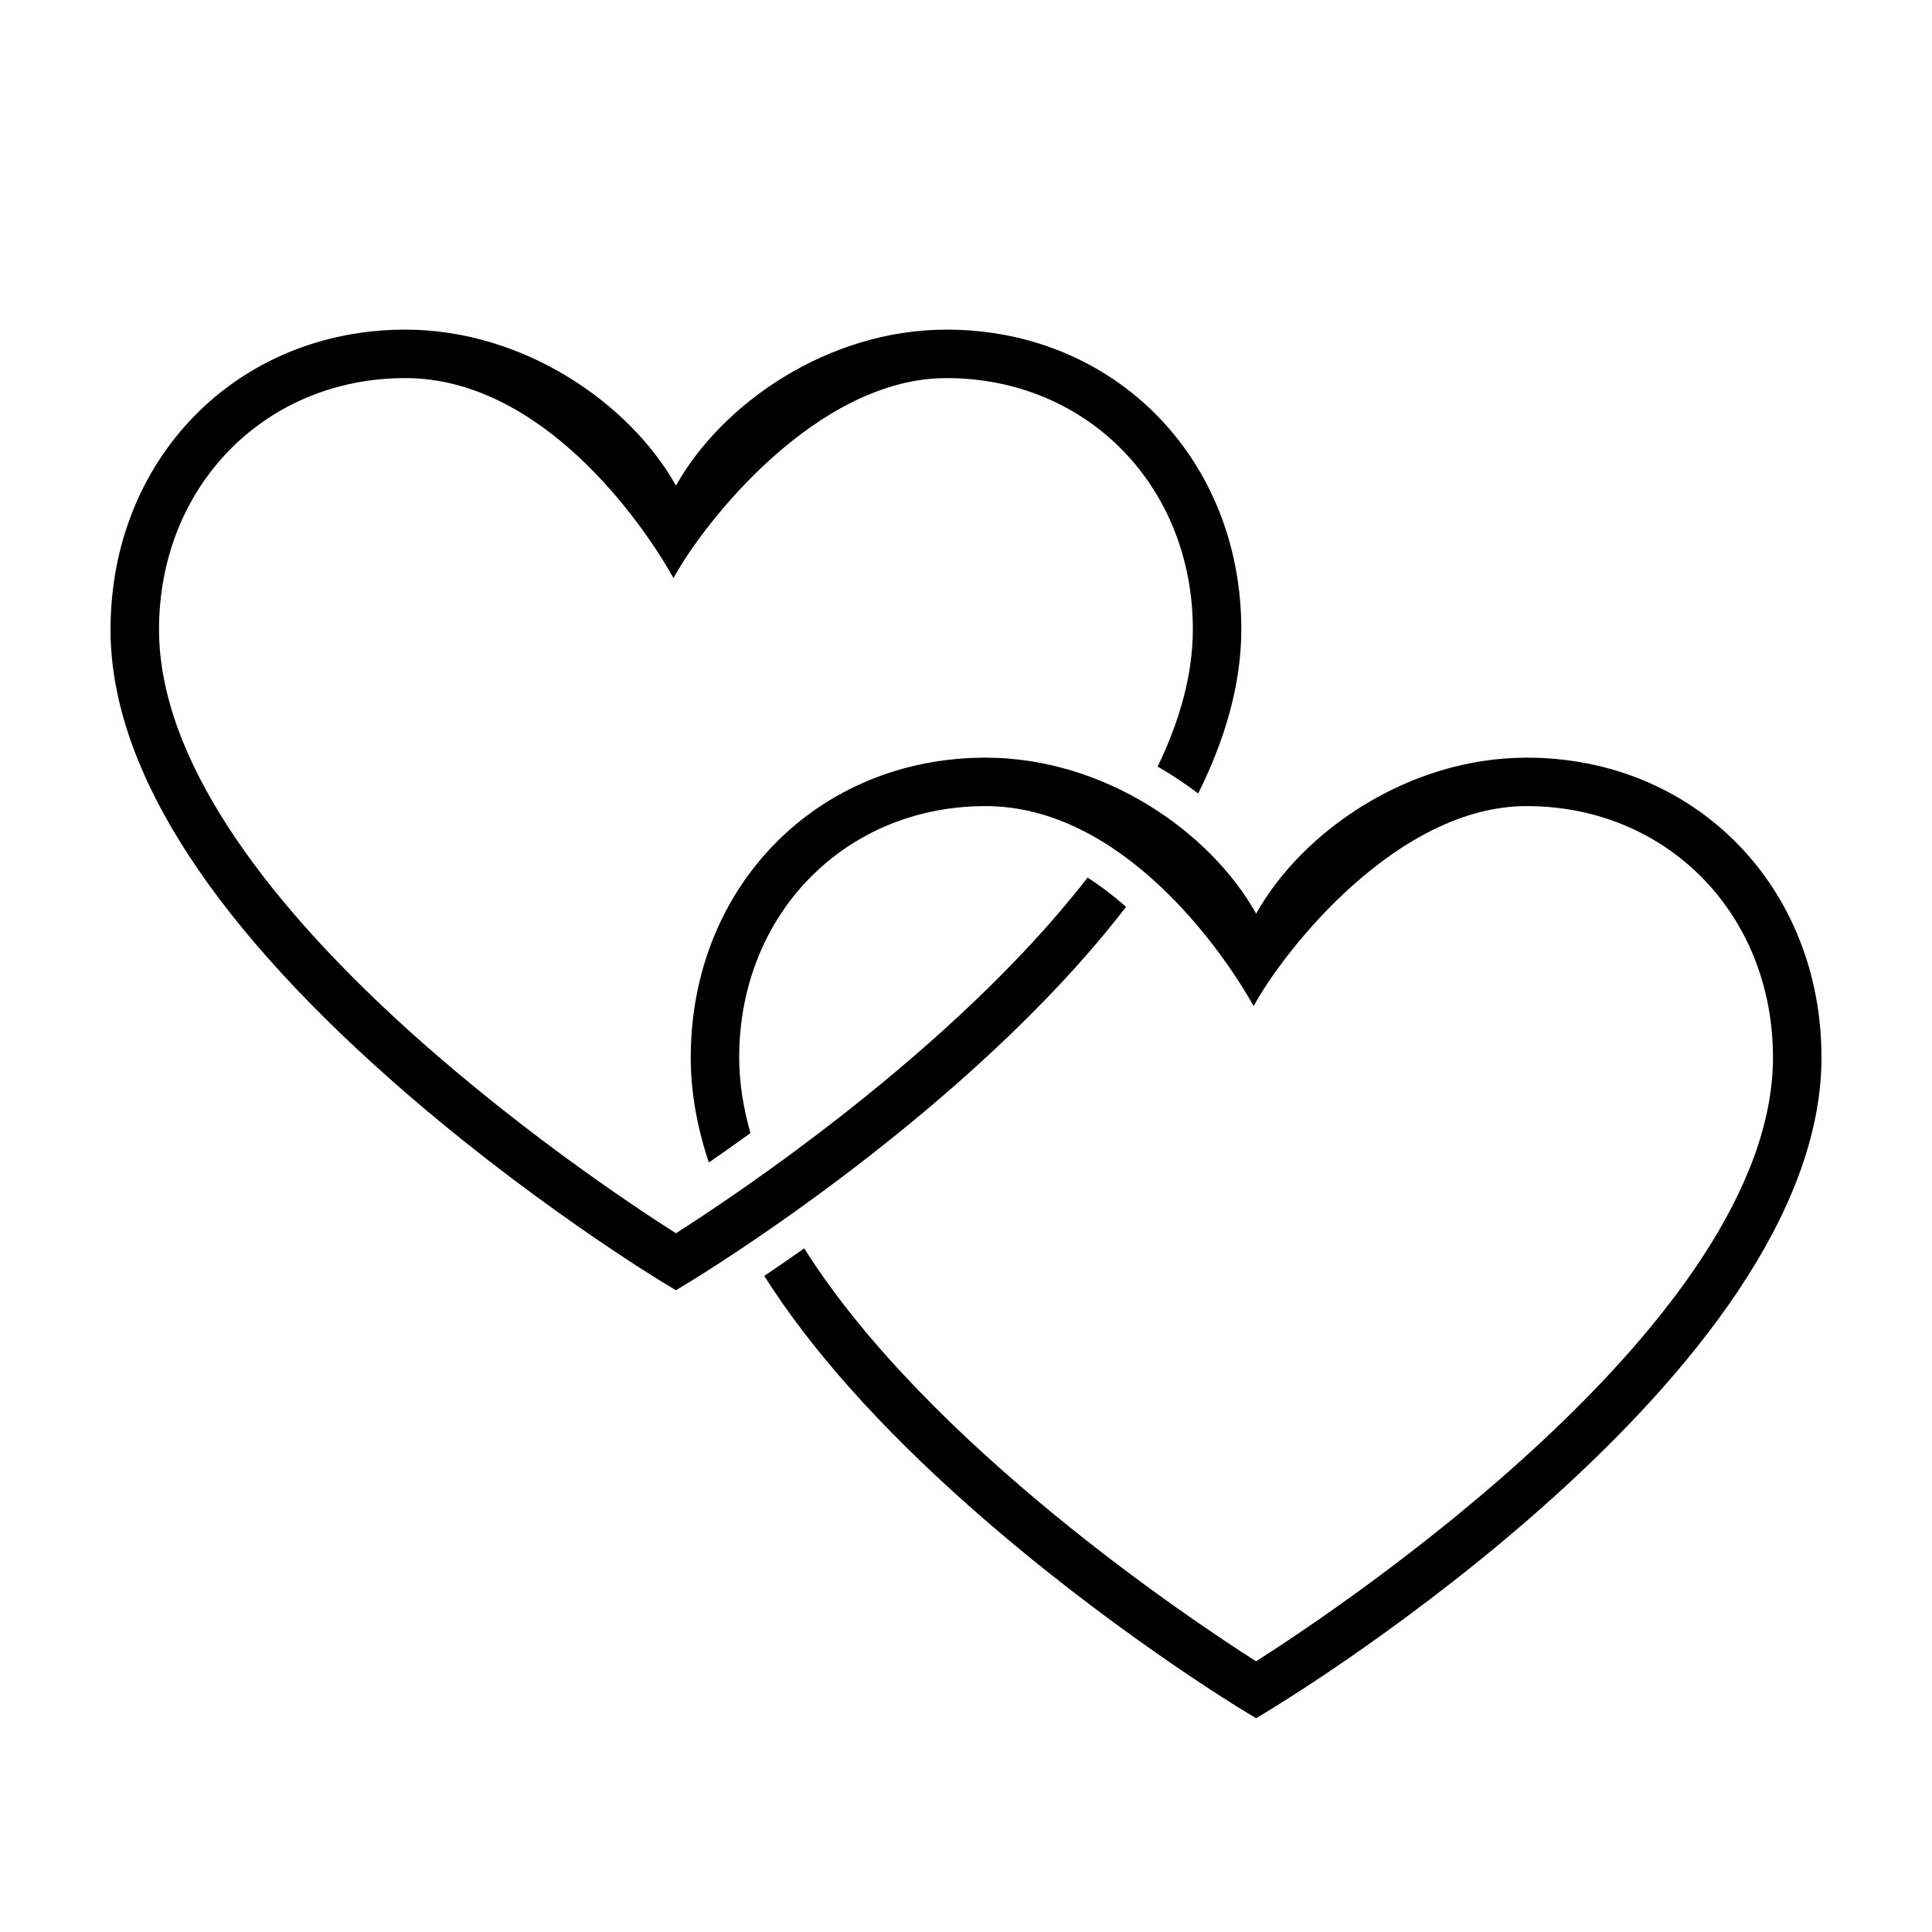
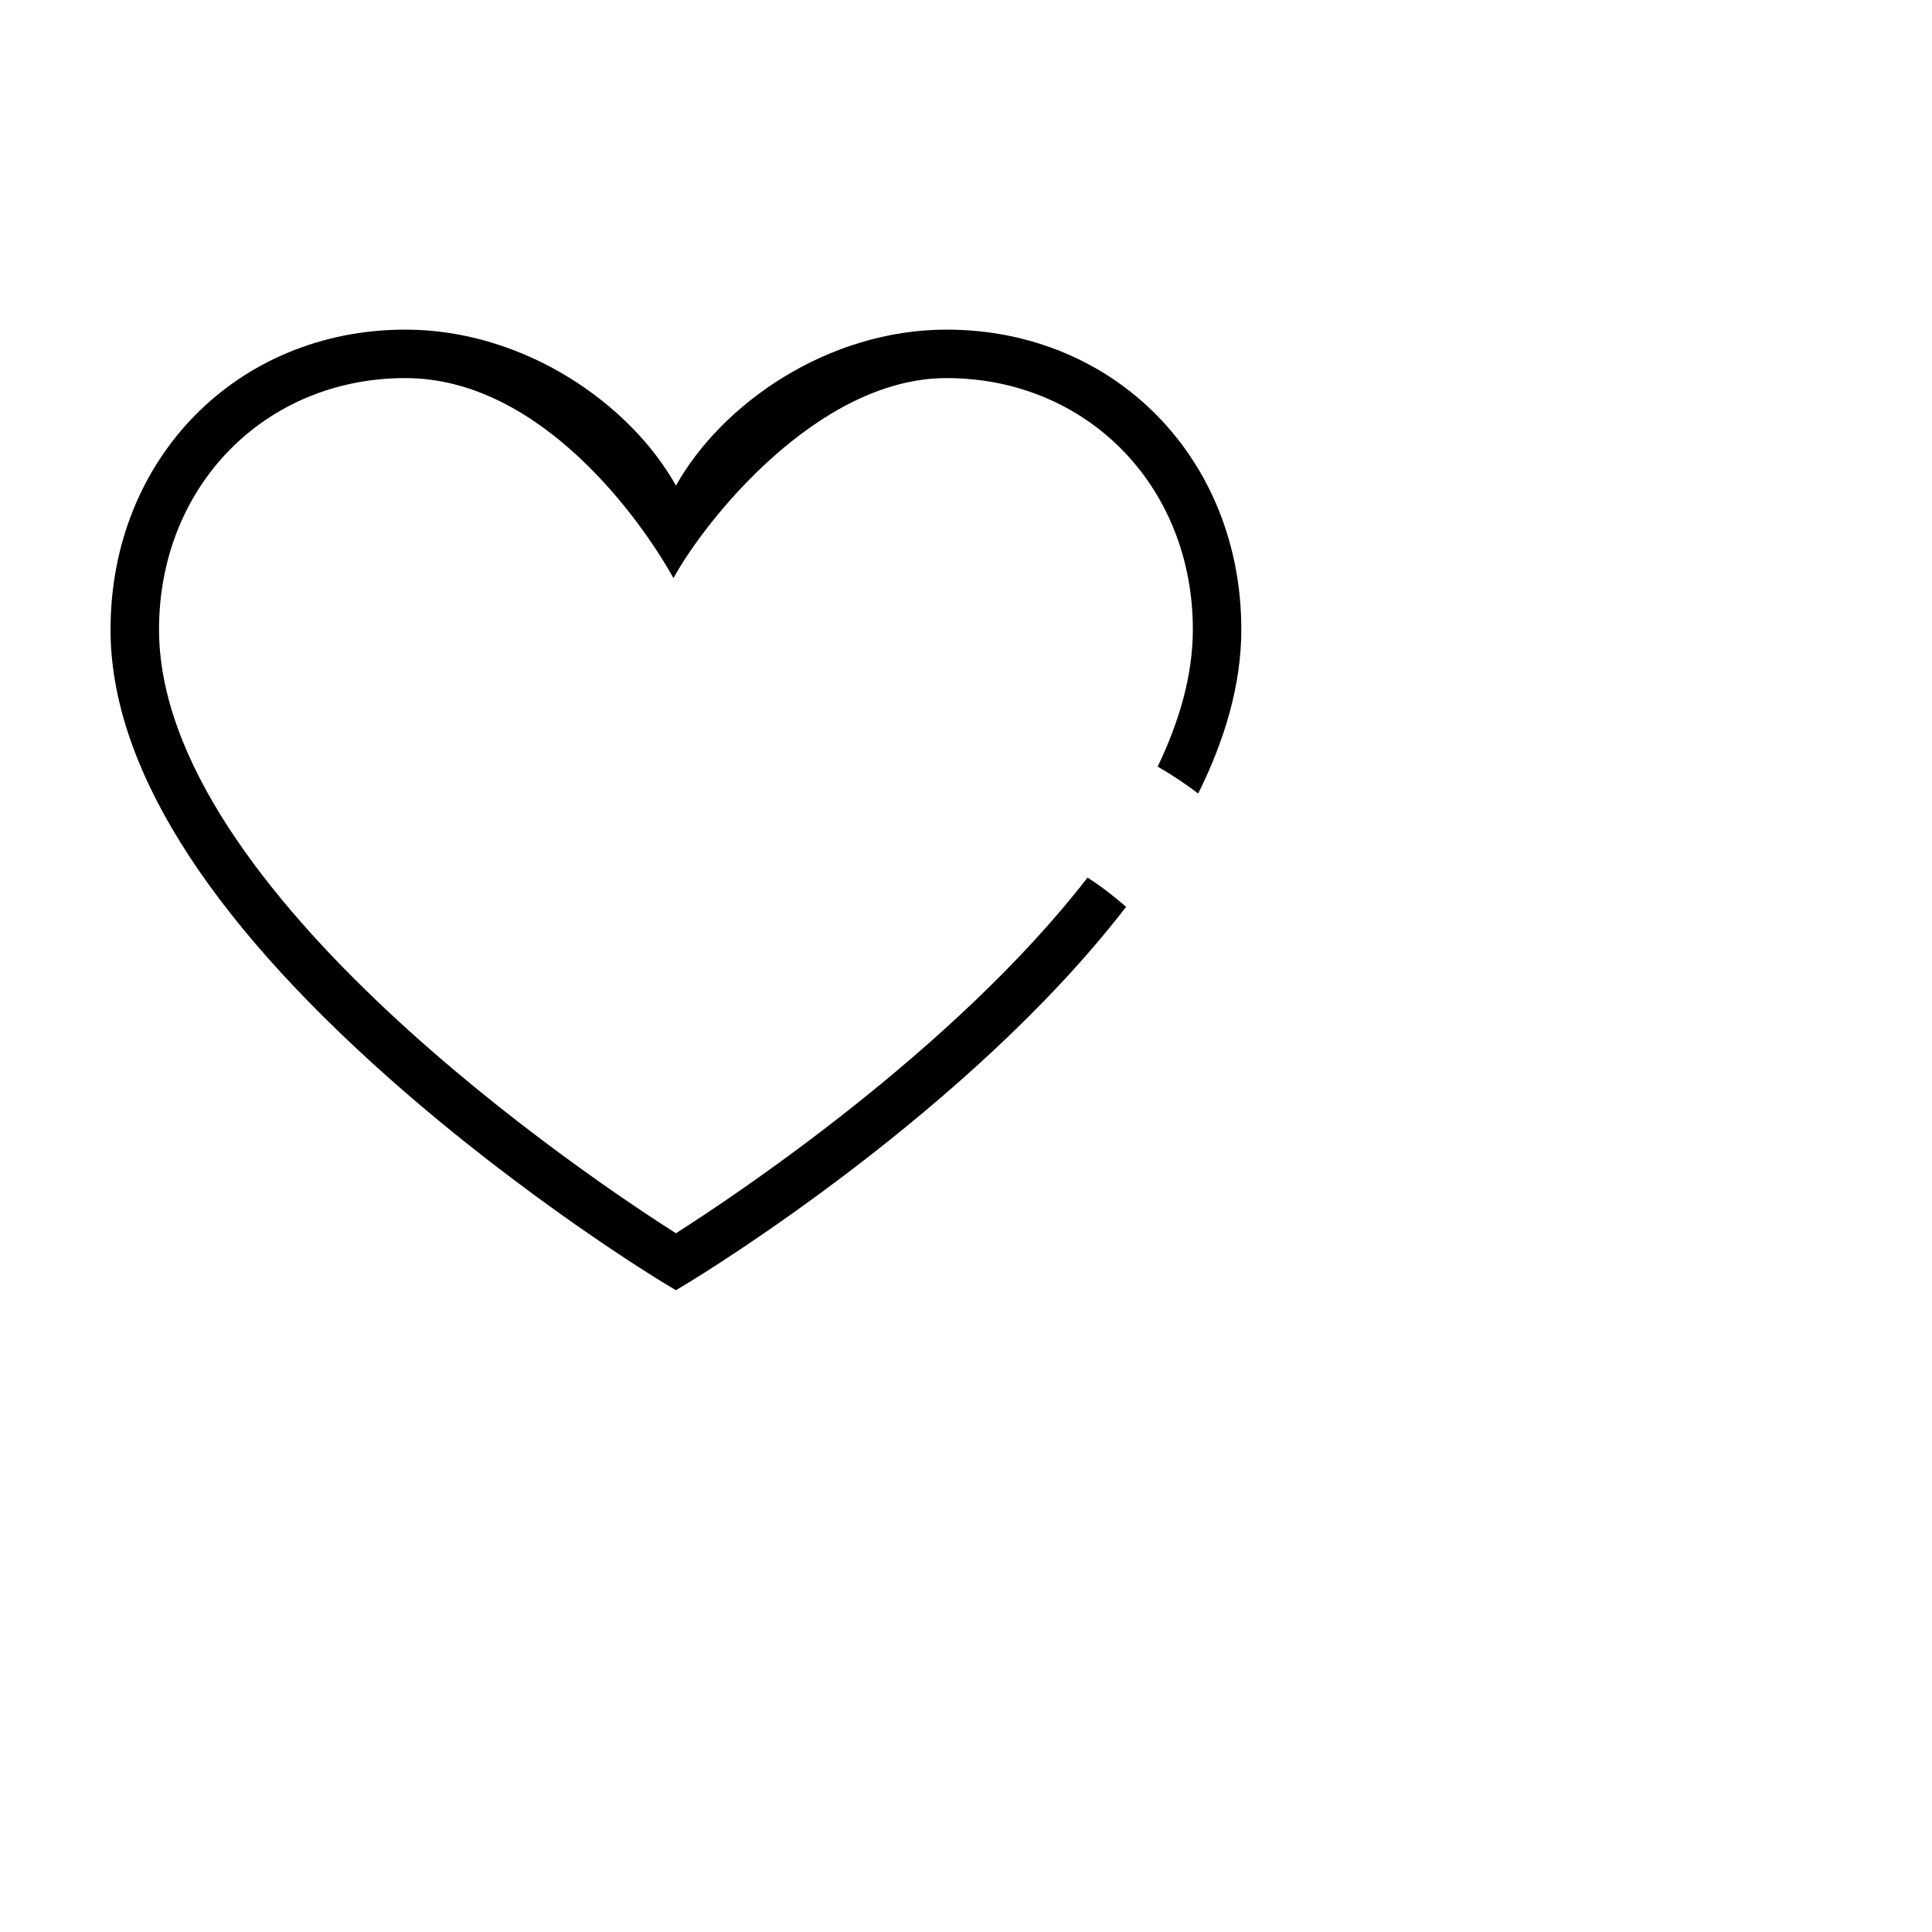
<svg xmlns="http://www.w3.org/2000/svg" fill="#000000" width="800px" height="800px" version="1.1" viewBox="144 144 512 512">
  <g>
-     <path d="m346.53 482.13c12.324 19.453 30.457 39.848 54.387 61.062 35.887 31.801 71.164 53.258 72.645 54.145l3.324 2.012 3.316-2.012c5.984-3.609 146.51-89.523 146.51-173.1 0-45.297-33.59-79.457-78.125-79.449-31.367 0-59.5 19.555-71.695 41.336-12.207-21.785-40.352-41.336-71.711-41.336-44.535 0-78.129 34.164-78.129 79.457 0 8.992 1.613 18.285 4.801 27.832 3.293-2.277 6.977-4.867 11.027-7.801-1.914-6.711-2.984-13.406-2.984-20.047 0-37.973 28.074-66.605 65.277-66.605 35.934 0 62.645 37.871 71.051 53.016 7.996-14.727 38.008-53.016 72.355-53.016 37.215 0 65.277 28.633 65.277 66.605 0 69.688-115.72 146.51-136.98 160.03-16.137-10.262-86.68-57.016-119.75-109.43-3.867 2.738-7.441 5.184-10.602 7.301z" />
    <path d="m173.29 310.81c0 35.473 24.859 75.496 73.859 118.95 35.883 31.816 71.164 53.258 72.645 54.156l3.332 2.004 3.316-2.004c4.191-2.539 74.297-45.434 115.98-99.594-3.215-2.84-6.637-5.453-10.207-7.75-35.648 46.027-94.523 84.996-109.09 94.254-21.262-13.512-136.98-90.332-136.98-160.02 0-37.973 28.066-66.609 65.285-66.609 35.926 0 62.645 37.867 71.047 53.016 8-14.727 38.012-53.016 72.363-53.016 37.215 0 65.277 28.637 65.277 66.609 0 12.027-3.512 24.262-9.324 36.352 3.805 2.176 7.375 4.578 10.742 7.125 7.09-14.262 11.426-28.898 11.426-43.473 0-45.297-33.582-79.457-78.121-79.457-31.367 0-59.5 19.555-71.703 41.336-12.203-21.789-40.344-41.336-71.703-41.336-44.547 0-78.137 34.156-78.137 79.453z" />
  </g>
</svg>